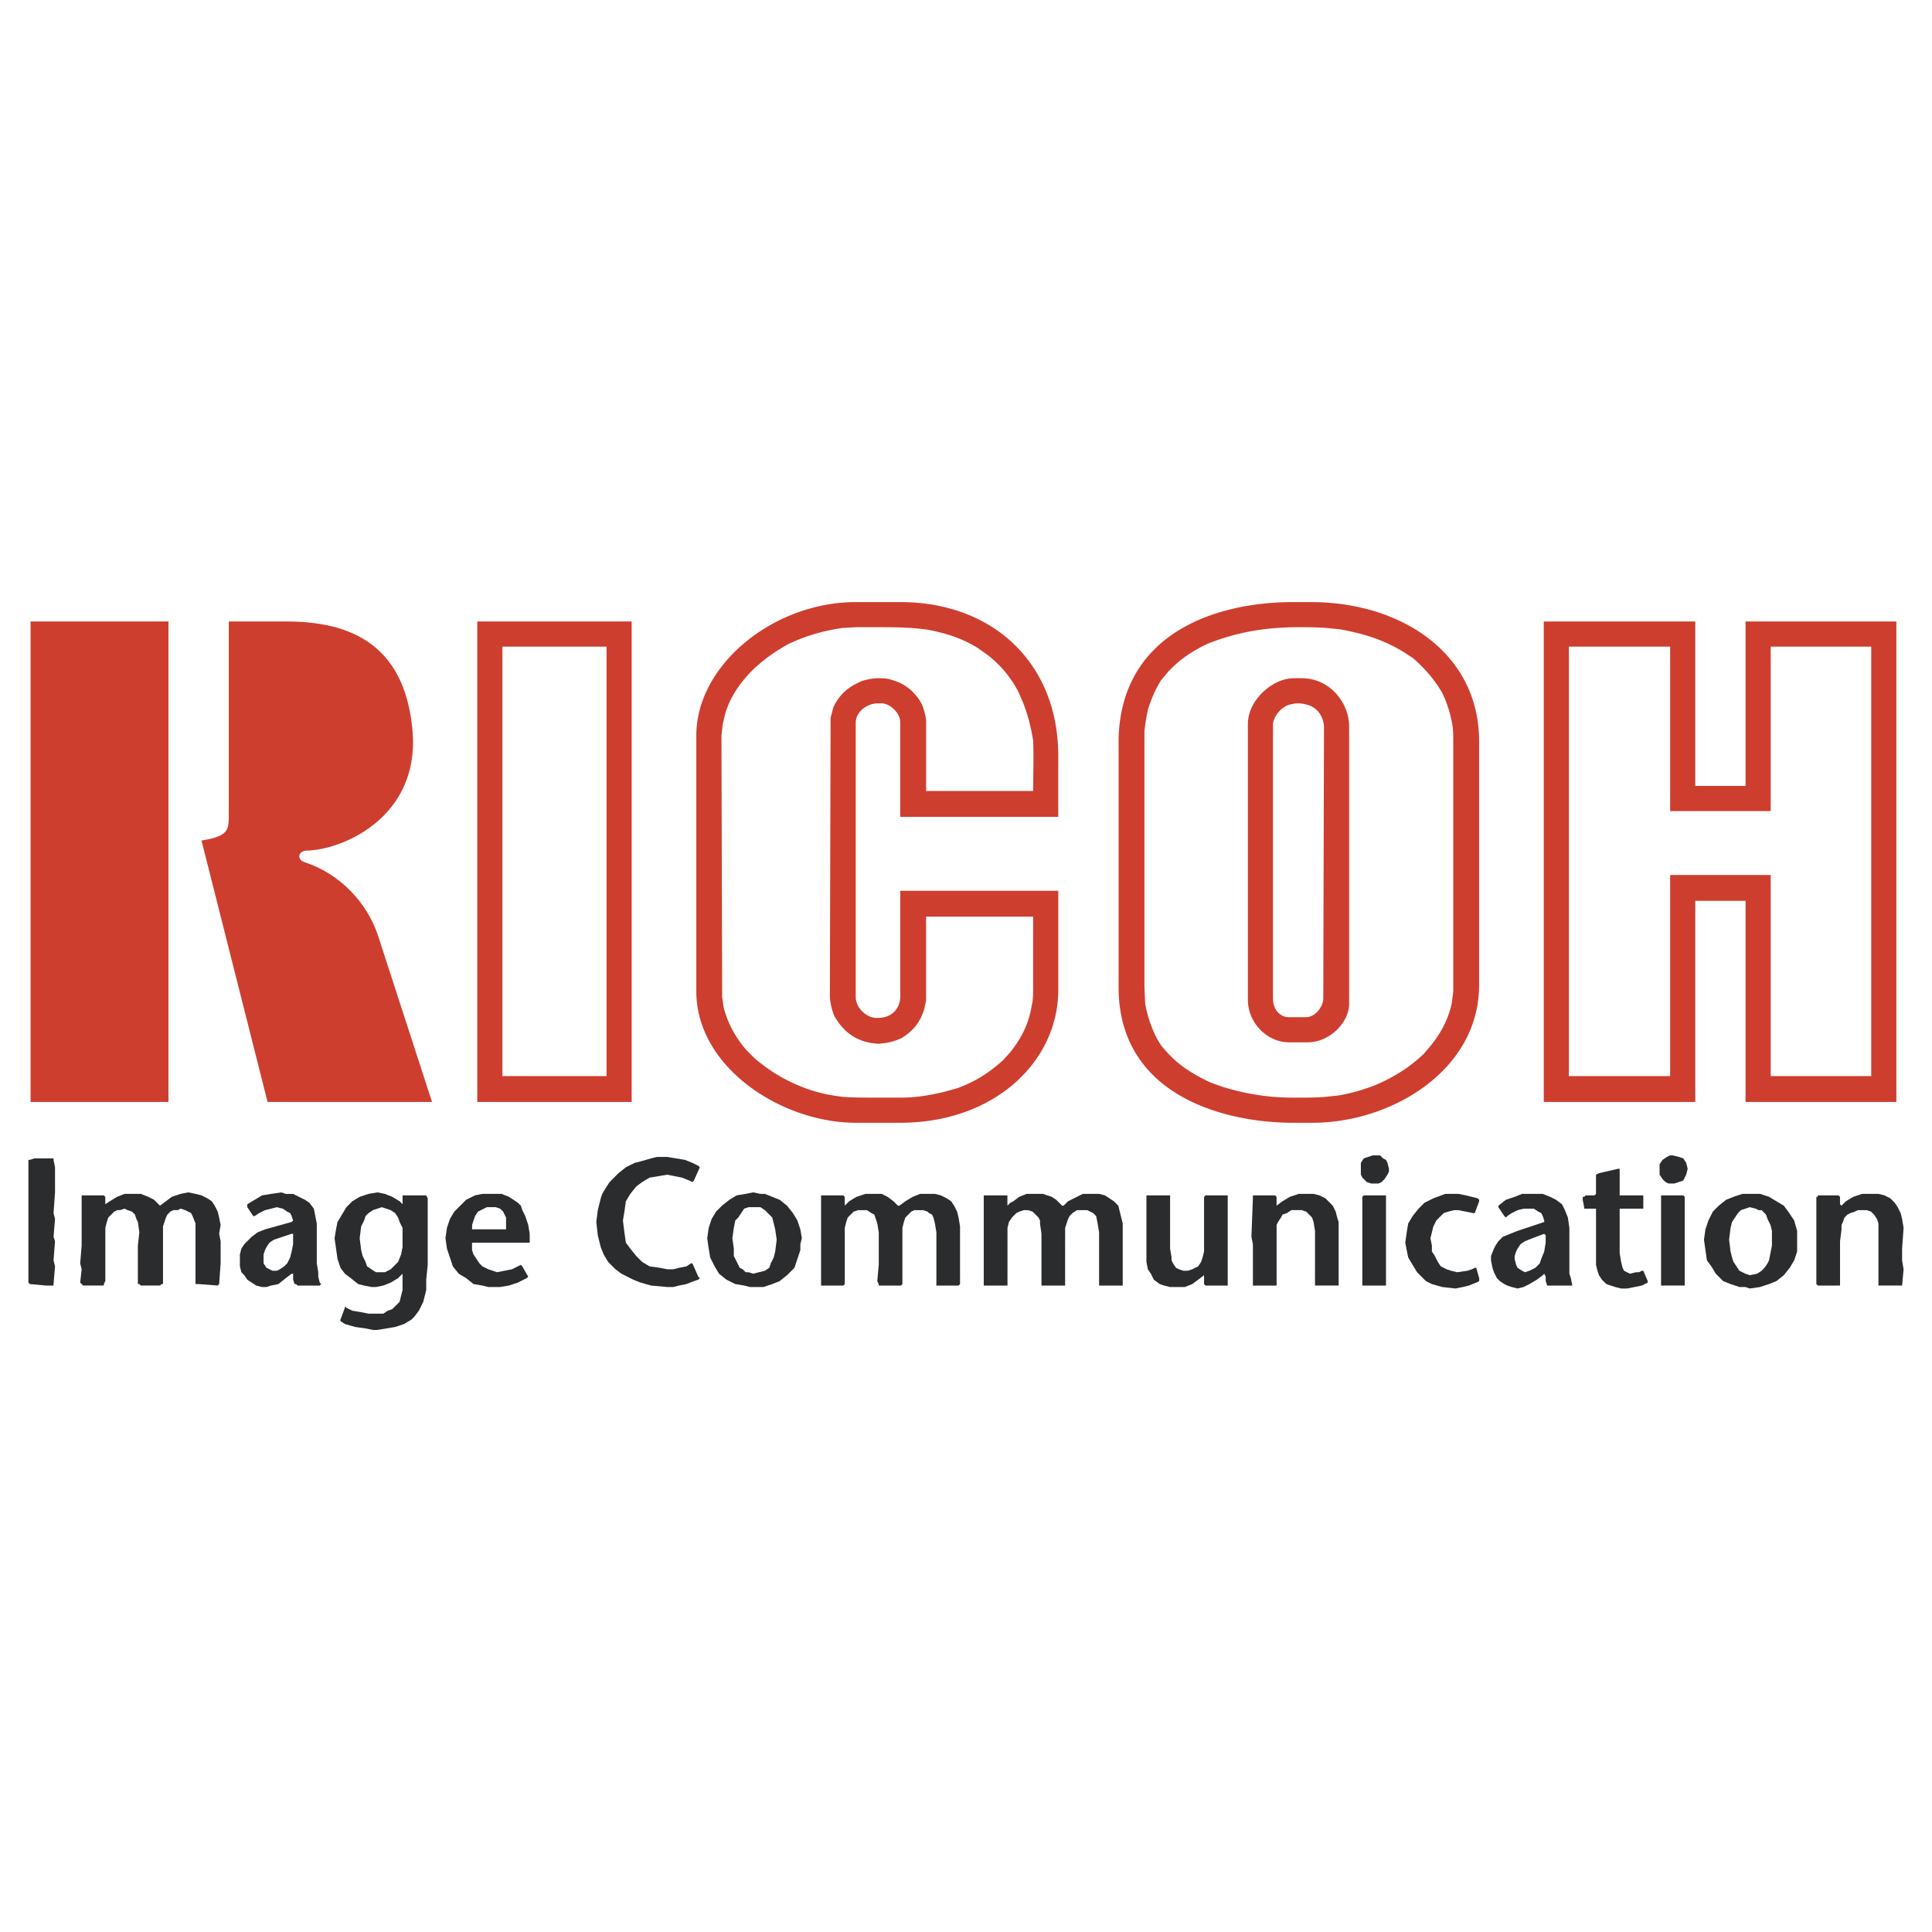
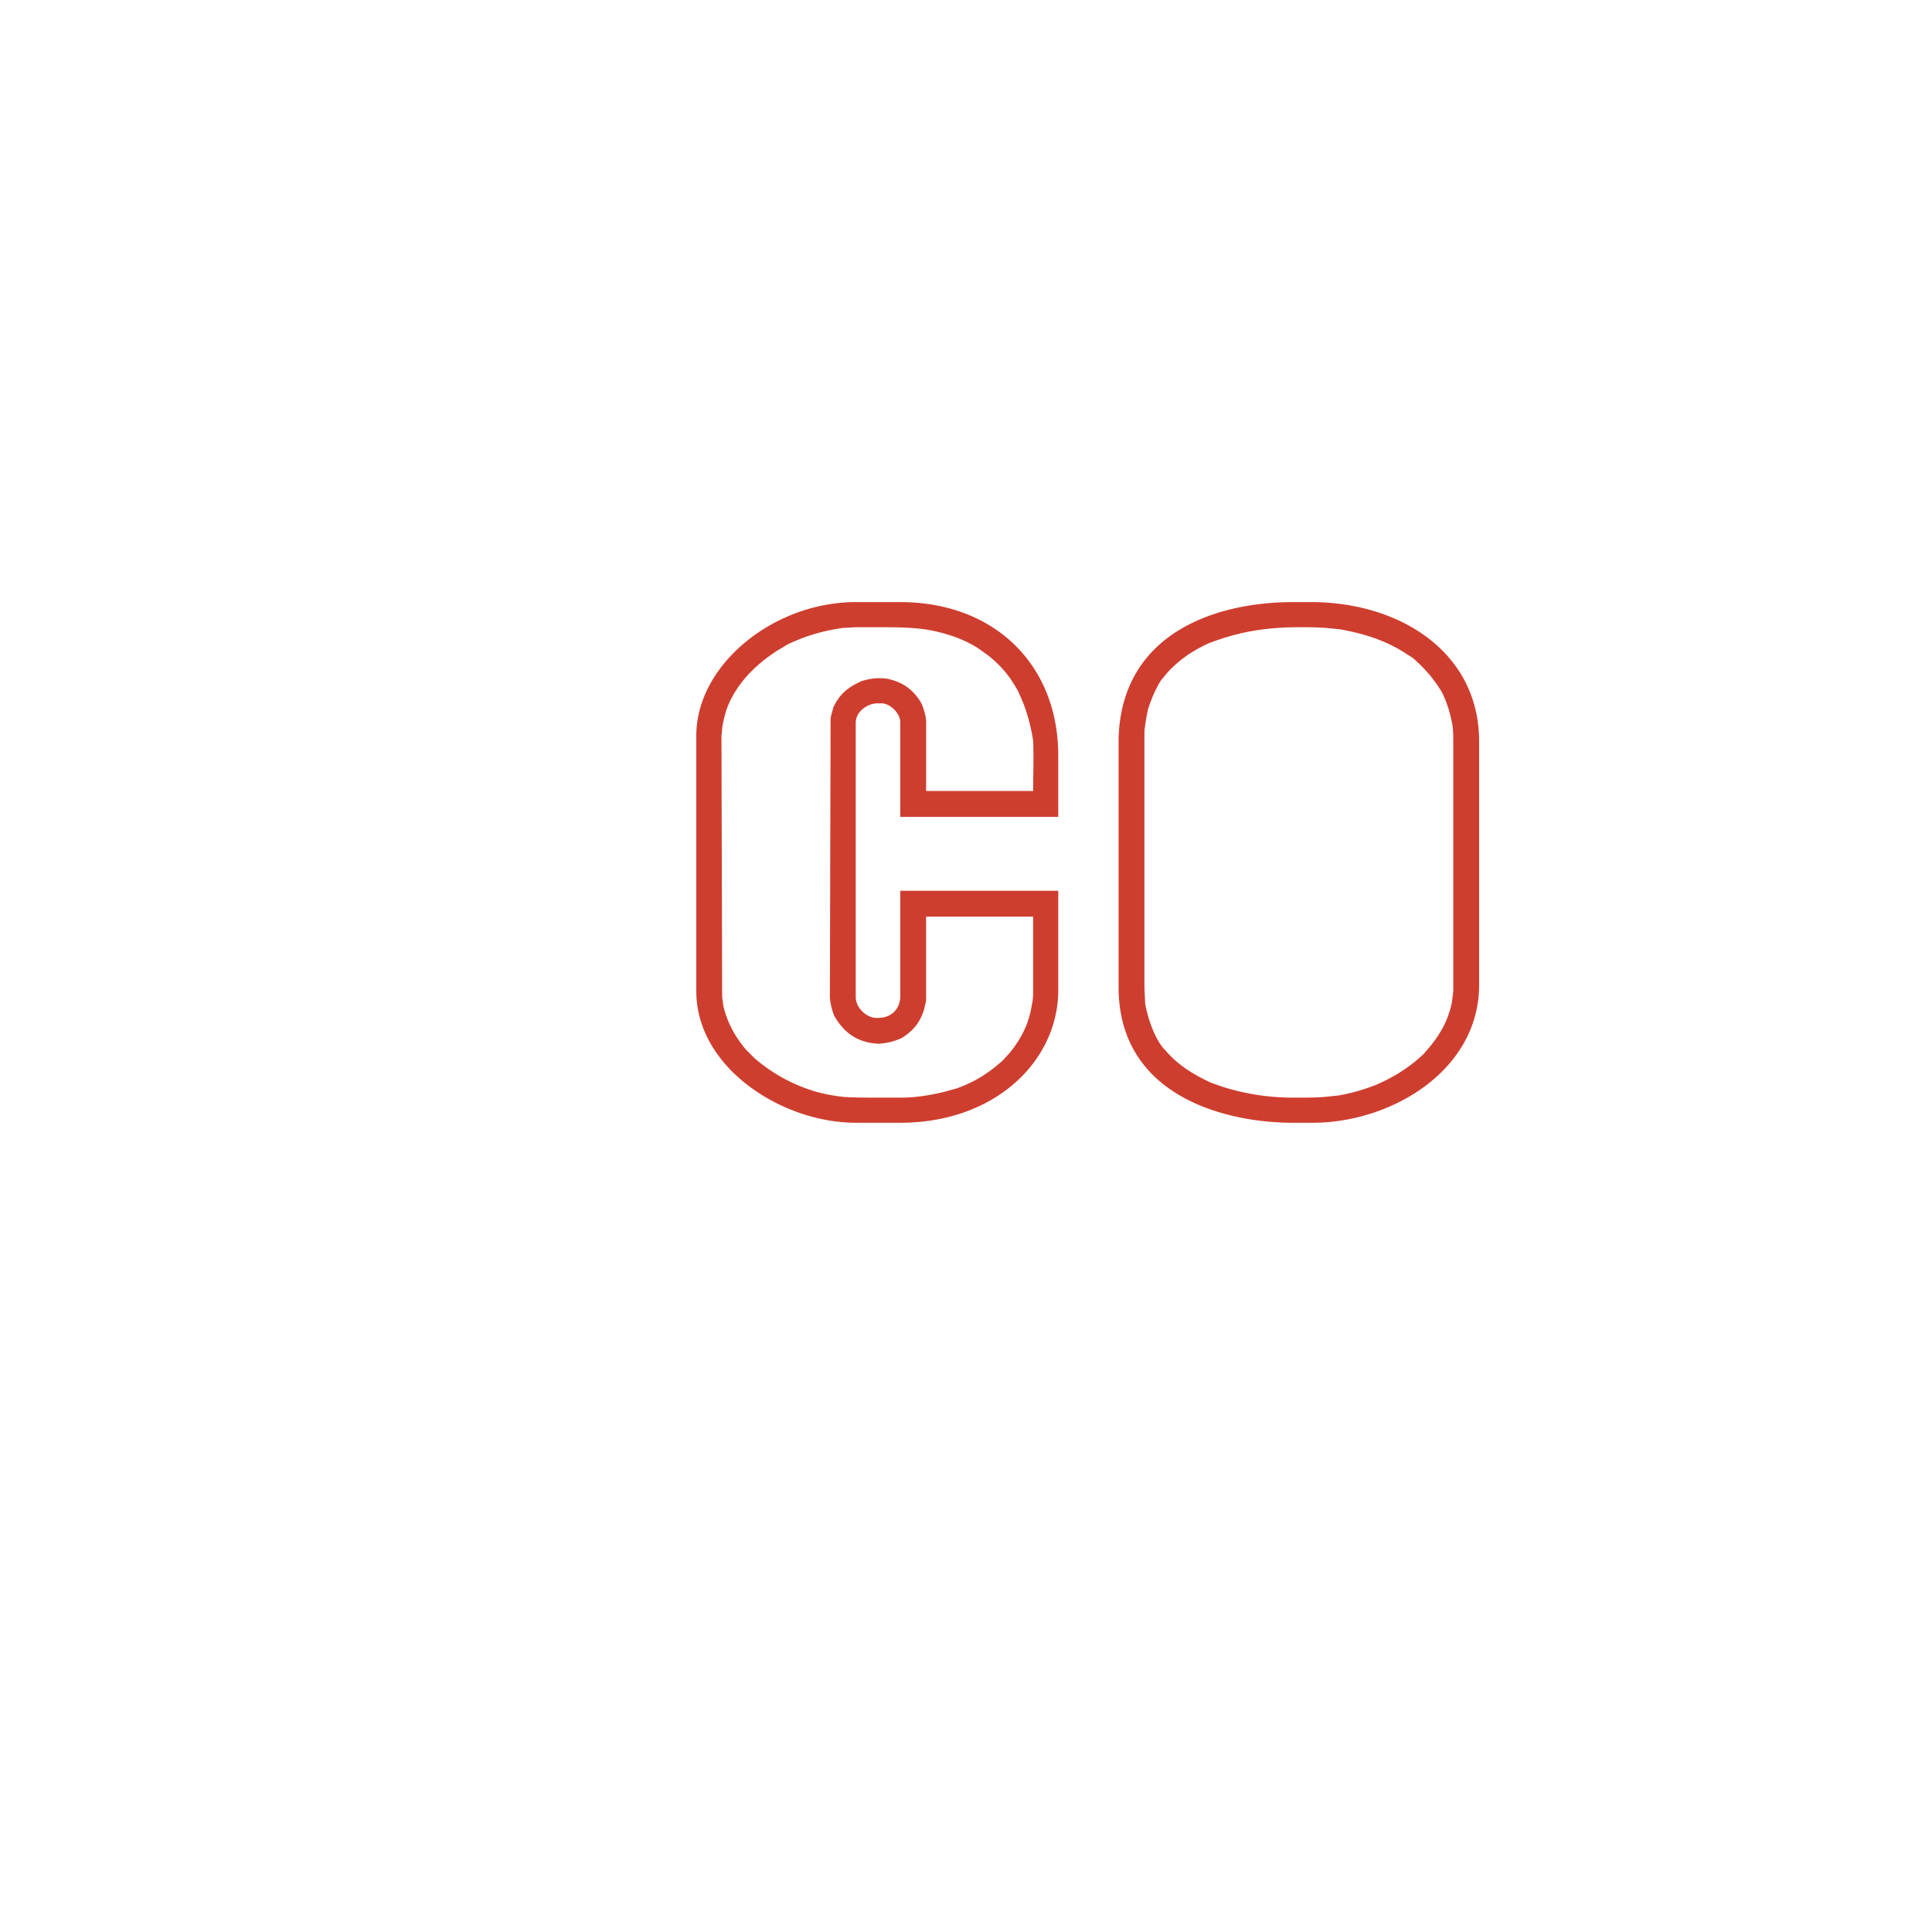
<svg xmlns="http://www.w3.org/2000/svg" width="2500" height="2500" viewBox="0 0 192.756 192.756">
  <g fill-rule="evenodd" clip-rule="evenodd">
-     <path fill="#fff" d="M0 0h192.756v192.756H0V0z" />
-     <path d="M37.213 132.686l-.738-.148-1.033-.146-1.033-.295-.442-.295v-.148l.442-1.18v-.148l.148.148.59.295.885.146.738.148H38.245l.442-.295.442-.148.295-.295.443-.441.147-.592.147-.59V127.079l-.295.295-.148.148-.737.443-.738.295-.738.146h-.443l-.737-.146-.59-.148-.735-.591-.59-.443-.442-.59-.295-.885-.147-1.033-.147-1.033.147-.885.147-.738.443-.736.443-.738.59-.59.738-.443.885-.295.885-.148.738.148.737.295.738.443.295.295v-.884h2.36l.147.295V126.195l-.147 1.477v1.031l-.295 1.182-.442.885-.442.59-.295.295-.738.443-.885.295-.885.146-.885.148h-.445v-.001zM4.605 128.26l-1.623-.148-.148-.146V115.72h.148l.442-.148h1.918v.148l.147.736v2.508l-.147 2.066.147.59-.147 1.771.147.441-.147 1.918.147.592-.147 1.77v.148h-.737zm5.902-.444l-.147.295v.148H8.294l-.148-.148-.147-.146.147-1.328-.147-.592.147-1.77v-5.015h2.213l.147.146v.738l.443-.295.737-.443.738-.295H14.046l.738.295.59.295.442.443.148.146.59-.441.59-.443.885-.295.738-.148.738.148.59.148.59.295.443.295.295.441.295.592.147.59.148.736-.148.887.148.736v2.213l-.148 2.066-.147.148-1.918-.148h-.294v-6.05l-.295-.738-.147-.295-.295-.146-.295-.148-.443-.148-.295.148h-.443l-.295.148-.295.295-.147.295-.147.441-.147.443v5.754h-.147l-.147.148H14.05l-.147-.148h-.148v-3.836l.148-1.328-.148-1.033-.147-.295-.148-.441-.295-.295-.442-.148-.295-.148-.443.148h-.295l-.295.148-.295.295-.295.295-.147.441-.148.59V127.816h-.003zm16.525.444l-.443.146h-.442l-.59-.146-.443-.295-.442-.295-.295-.443-.295-.295-.148-.59v-1.182l.148-.59.295-.443.295-.295.442-.441.59-.443.738-.295 2.656-.738.147-.146-.147-.443-.148-.295-.295-.146-.442-.297-.59-.146-.59.146-.59.148-.59.295-.443.295h-.147l-.59-.885v-.294l.737-.443.738-.441.885-.148 1.033-.148.442.148h.738l.59.295.59.295.443.295.443.59.147.738.147.738V126.048l.147.887v.441l.147.592.147.146-.147.148h-2.213l-.148-.148h-.147l-.148-.441v-.592h-.147l-.59.443-.738.59-.737.146zm21.689.146l-.59-.146-.885-.148-.738-.59-.738-.443-.59-.736-.295-.887-.295-.885-.147-1.033.147-1.033.295-.885.442-.736.59-.592.59-.59.885-.441.738-.148h1.918l.737.295.885.59.295.295.147.443.295.59.295.885.147.887v.884H47.095v.738l.147.441.295.443.295.441.295.297.59.295.442.146.443.148.738-.148.737-.146.59-.295.295-.148.147.148.59 1.031-.148.148-.885.443-.885.295-.885.146h-1.175v.001zm18.443 0h-.59l-1.623-.146-1.032-.295-.738-.295-.59-.297-.591-.295-.59-.441-.147-.148-.147-.146-.147-.148-.295-.295-.443-.738-.295-.736-.295-1.182-.147-1.328.147-1.18.295-1.18.147-.443.443-.738.295-.441.442-.443.442-.443.738-.59.885-.441.59-.148 1.032-.295.591-.148h1.032l.886.148.885.148.738.295.59.295.147.146-.59 1.328-.147.148-.295-.148-.738-.295-.737-.146-.738-.148-.885.148-.886.146-.738.443-.59.441-.59.738-.442.738-.147 1.033-.147.885.147 1.18.147 1.033.442.59.59.738.59.59.738.443 1.033.146.737.148h.59l.59-.148.738-.146.442-.297h.148l.59 1.328.147.148-.147.148-.442.146-.738.295-.738.148-.589.147zm7.672 0l-.59-.146-.885-.148-.885-.441-.737-.592-.443-.736-.442-.887-.148-.885-.147-1.033.147-1.033.294-.886.442-.736.59-.592.738-.59.738-.441.885-.148.737-.148.738.148h.442l.738.295.738.295.737.59.59.738.442.738.295.885.15.884-.147.59v.592l-.295.885-.295.885-.738.738-.737.59-.738.295-.885.295h-1.329v-.001zm7.968-.146h-.885V119.262H84.131l.148.146v.884l.147-.146.295-.295.738-.443.885-.295H87.966l.59.295.59.443.443.441h.147l.59-.441.738-.443.738-.295h1.475l.59.148.59.295.443.295.295.441.295.592.147.59.147.885V128.112l-.147.148h-2.213V122.948l-.147-.885-.147-.59-.148-.295-.295-.148-.147-.146-.443-.148h-.885l-.295.148-.295.295-.295.295-.147.441-.147.59v5.607l-.147.148h-2.213v-.148l-.147-.295.147-1.623v-3.246l-.147-.885-.148-.443-.147-.441-.295-.148-.442-.295h-.885l-.442.148-.295.295-.295.295-.148.441-.147.59v5.607l-.148.148h-1.33zm17.557 0h-2.212v-8.999H100.51V120.291l.146-.146.148-.148.295-.146.59-.443.738-.295h1.623l.885.295.443.295.59.59h.146l.443-.441.59-.295.885-.443h1.623l.592.148.441.295.443.295.443.441.146.592.148.59.146.59v6.196H109.657v-5.312l-.146-.885-.148-.738-.295-.295-.295-.146-.295-.148h-1.033l-.441.295-.295.295-.148.295-.148.443-.146.441V128.261h-2.36v-5.164l-.146-1.033v-.295l-.148-.295-.295-.295-.295-.295-.443-.148h-.441l-.443.148-.295.146-.295.295-.148.148-.295.441-.146.59V128.259h-.156v.001zm17.854.146h-1.475l-.592-.146-.441-.148-.59-.441-.297-.592-.295-.441-.146-.738v-6.638h2.361v5.31l.146.885v.295l.148.295.295.443.295.148.441.146h.443l.443-.146.295-.148.295-.146.295-.443.146-.443.148-.59v-5.459l.148-.146H122.49V128.262h-2.213l-.148-.148v-.884l-.59.443-.59.441-.734.292zm9-.146h-2.213v-4.133l-.148-.736.148-3.836v-.294h2.213l.148.146v.884l.59-.441.738-.443.885-.295h1.475l.59.148.592.295.441.441.295.295.295.592.148.59.146.441v6.345h-2.359V122.8l-.148-.887-.146-.441-.295-.295-.297-.295-.441-.148h-1.033l-.443.295-.441.148-.148.295-.295.441-.146.295v6.05h-.151v.002zm-89.707-1.328h.885l.59-.295.295-.295.442-.443.295-.738.147-.736v-1.92l-.295-.59-.148-.441-.295-.443-.442-.295-.443-.148-.442-.146-.443.146-.442.148-.443.295-.295.295-.147.443-.295.59-.147 1.18.147 1.182.147.59.295.59.147.443.442.295.445.293zm108.445 1.474l-.738.148-1.328-.148-1.031-.295-.592-.295-.441-.443-.443-.441-.443-.738-.441-.738-.148-.736-.146-.738.146-1.033.148-.885.441-.738.592-.738.59-.59.885-.441 1.182-.443h1.326l.738.148.59.146.59.148.148.146v.148l-.443 1.18h-.146l-.738-.146-.738-.148h-.441l-.59.148-.443.146-.443.443-.295.295-.295.59-.146.59-.148.59.148.738v.59l.295.443.295.59.295.443.59.295.443.146.59.148 1.033-.148.441-.146.295-.148h.148l.295 1.033v.295l-.295.148-.738.295-.594.146zm-119.069-1.769l.295.146h.443l.295-.146.442-.295.295-.297.295-.59.148-.59.147-.738v-1.031h-.147l-.885.295-.885.295-.443.295-.295.443-.147.295-.147.441v.884l.295.443.294.15zm125.118 1.769l-.59.148-.59-.148-.443-.146-.295-.148-.441-.295-.297-.295-.295-.59-.146-.443-.148-.738v-.441l.295-.738.148-.295.295-.443.443-.441.736-.295.738-.295 2.656-.887v-.146l-.148-.443-.146-.295-.295-.146-.443-.297h-1.033l-.59.148-.59.295-.443.295-.146.148-.148-.148-.59-.885v-.148l.738-.59.885-.295.738-.295H153.921l.738.295.59.295.59.443.295.59.295.738.148 1.031V127.081l.148.443.146.738H154.364l-.148-.443v-.443l-.146-.295-.148.148-.59.443-.738.441-.592.293zm-14.754-.146H135.92v-8.853l.148-.146h2.212v9h-1.032v-.001zm24.492.295l-.59-.148-.443-.146-.441-.148-.443-.441-.295-.443-.148-.443-.146-.59v-5.608H158.053v-.146l-.146-.738v-.295h.146l.148-.146h.885l.148-.148v-1.918l.295-.148 1.918-.441h.148v2.656H163.953v1.325h-2.359v4.427l.146.885.148.59.146.295.295.148.295.146.592-.146h.295l.295-.148h.146l.443 1.033v.148l-.59.295-.738.146-.738.148h-.589v-.001zm12.395-.149h-.592l-.885-.295-.738-.295-.736-.738-.443-.736-.441-.592-.148-1.031-.148-1.033.148-1.033.295-.885.443-.885.59-.592.738-.59.736-.295.887-.295h1.77l.885.295.738.443.738.441.441.592.592.885.295 1.033v2.064l-.295.885-.443.738-.59.738-.738.59-.738.295-.885.295-1.033.148-.443-.147zm-99.446-1.474l.442.146.59-.146.59-.148.442-.295.147-.443.295-.59.148-.59.147-1.18-.147-1.033-.148-.59-.147-.59-.443-.443-.295-.295-.442-.295h-1.18l-.443.146-.295.443-.295.443-.295.295-.147.736-.147 1.033.147 1.033v.738l.295.59.295.59.295.148.295.295h.296v.002zm91.331 1.328h-.295v-9h2.213l.146.146v8.853h-2.064v.001zm17.115 0h-1.771l-.146-.148v-8.706h.146v-.146h2.067l.146.146v.738l.148.146.443-.441.736-.443.887-.295h1.621l.592.148.59.295.441.441.297.443.295.59.146.59.148.885-.148 2.066v1.18l.148.887-.148 1.623h-2.36v-6.196l-.146-.443-.295-.441-.295-.295-.443-.148h-.884l-.295.148-.443.146-.295.148-.295.295-.148.441-.146.295v.443l-.148 1.18v4.427h-.445v.001zm-31.28-1.477l.295.148.441-.148.295-.146.297-.148.441-.443.148-.441.295-.738.146-.885v-.738l-.146-.146-1.182.441-.736.295-.443.295-.295.443-.146.295-.148.443v.295l.148.59.146.295.444.293zm22.28.295l.441.148.738-.148.443-.295.295-.295.295-.443.146-.295.148-.736.146-.738v-1.475l-.146-.592-.295-.59-.148-.441-.441-.443h-.295l-.295-.148-.592-.146-.441.146-.443.148-.295.295-.295.443-.295.441-.148.59-.146 1.182.146 1.18.148.59.146.443.295.443.295.441.297.148.296.147zm-125.709-4.426h2.065v-1.178l-.147-.295-.147-.295-.295-.297-.442-.146h-.885l-.295.146-.295.148-.295.148-.295.441-.147.443-.147.441V122.651h1.325v.001zM136.805 118.078l-.442-.146-.148-.149-.295-.295-.147-.295V116.014l.295-.444.442-.148.443-.147h.738l.295.295.295.149.147.295.148.59v.294l-.148.295-.295.444-.295.295-.295.146h-.738zM166.461 118.078l-.295-.146-.295-.295-.295-.444v-1.033l.295-.441.443-.297.295-.147h.295l.59.147.444.148.294.444.147.59-.147.589-.294.59-.444.149-.441.146h-.592z" fill="#2b2c2d" />
-     <path d="M47.617 62.005v47.936H63.022V62.005H47.617zm12.898 2.509v42.848H50.126V64.514h10.389zM30.349 86.009c-.788-.287-.573-1.146.287-1.146 3.439-.072 11.178-3.225 10.533-11.823-.645-7.738-5.016-11.035-12.539-11.035h-5.804v19.346c0 1.505-.072 2.078-2.723 2.508l6.592 26.082h16.408l-5.374-16.552c-1.075-3.296-3.797-6.233-7.38-7.38zM3.049 109.941h13.758V62.005H3.049v47.936zM129.873 67.667h-.859c-1.934 0-4.514 2.078-4.514 4.585v27.514c0 2.293 1.934 4.229 4.084 4.229H130.518c2.008 0 4.086-1.863 4.086-3.869V72.467c0-2.293-1.864-4.8-4.731-4.8zm2.15 31.956c0 .787-.789 1.863-1.721 1.863H128.583c-.932 0-1.576-.859-1.576-1.791V72.18c.143-.932 1.074-1.863 1.934-1.935.217-.071.432-.071.646-.071.285 0 .572.071.859.143 1.002.287 1.576 1.146 1.648 2.149l-.071 27.157zM174.154 62.005v16.408h-5.016V62.005h-15.117v47.936h15.117V89.878h5.016v20.063h15.047V62.005h-15.047zm12.539 45.356h-10.031V87.299H166.63v20.062h-10.102V64.514h10.102v16.408h10.032V64.514h10.031v42.847z" fill="#ce3e2f" />
    <path d="M130.805 60.071h-1.791c-7.811 0-17.125 3.153-17.412 13.614v24.792c0 10.82 10.533 13.543 17.412 13.543h1.935c7.881 0 16.623-5.23 16.623-13.758V73.971c0-8.885-7.883-13.9-16.767-13.9zm14.187 13.9v24.935l-.143 1.146c-.359 1.648-1.004 2.865-2.008 4.156l-.787.932c-1.434 1.361-2.938 2.293-4.729 3.08-1.291.502-2.508.861-3.799 1.076l-1.361.143c-.859.072-1.719.072-2.578.072h-.574c-2.436 0-4.729-.359-7.021-1.076l-1.219-.43c-1.791-.859-3.225-1.719-4.514-3.225-.43-.43-.717-.932-1.004-1.504a12.482 12.482 0 0 1-1.002-3.152l-.072-1.648V72.968c.072-.788.215-1.505.359-2.221.357-1.075.715-1.935 1.289-2.866l.717-.86c1.217-1.29 2.436-2.078 3.939-2.795a23.26 23.26 0 0 1 3.799-1.146c1.719-.358 3.512-.502 5.303-.502.859 0 1.791 0 2.723.072l1.432.144c2.293.43 4.229 1.003 6.234 2.221l1.004.645c1.217 1.075 2.148 2.15 2.938 3.511.43.931.717 1.792.932 2.866.142.645.142 1.218.142 1.934zM89.82 60.071h-4.442c-8.168 0-15.907 6.234-15.907 13.327v25.508c0 7.596 8.526 13.113 15.907 13.113h4.442c9.459 0 15.764-6.162 15.764-13.256v-9.889H89.82v10.533c0 1.146-.789 2.15-2.221 2.15h-.144c-1.003 0-2.078-1.004-2.078-2.078V72.108c0-1.146 1.218-1.934 2.149-1.934h.43c.859 0 1.863 1.003 1.863 1.863v9.458h15.764v-6.09c.001-9.172-6.448-15.334-15.763-15.334zm12.252 10.031c.502 1.29.789 2.437 1.004 3.798.072 1.72 0 3.368 0 5.016H92.4v-7.022c-.072-.645-.215-1.075-.43-1.648-.716-1.29-1.72-2.078-3.081-2.436-.43-.143-.86-.143-1.29-.143-.573 0-1.146.143-1.648.286l-.717.358c-1.003.573-1.576 1.218-2.078 2.221l-.287 1.075-.072 27.944a6.56 6.56 0 0 0 .43 1.791c.86 1.506 2.006 2.438 3.726 2.725l.645.07h.071c.86-.07 1.505-.215 2.293-.572 1.146-.717 1.792-1.506 2.221-2.795l.215-.932v-8.383h10.676v7.309c0 .502 0 1.002-.143 1.576-.287 1.791-1.004 3.225-2.15 4.656l-.717.789c-1.434 1.289-2.795 2.148-4.585 2.795l-1.29.357c-1.504.359-2.866.574-4.371.574h-2.221c-1.146 0-2.293 0-3.439-.072-1.218-.143-2.364-.357-3.583-.789a16.36 16.36 0 0 1-5.302-3.08l-.86-.859c-1.075-1.291-1.792-2.58-2.221-4.229l-.142-1.002-.071-26.083c.071-.501.071-1.003.215-1.504.215-1.075.573-1.935 1.146-2.866 1.075-1.719 2.436-2.938 4.156-4.084l1.075-.645c1.792-.859 3.511-1.361 5.518-1.648l1.29-.072H87.6c1.72 0 3.439 0 5.159.287 1.792.358 3.296.859 4.801 1.791l1.004.717c1.361 1.074 2.221 2.149 3.008 3.582l.5 1.147z" fill="#ce3e2f" />
  </g>
</svg>